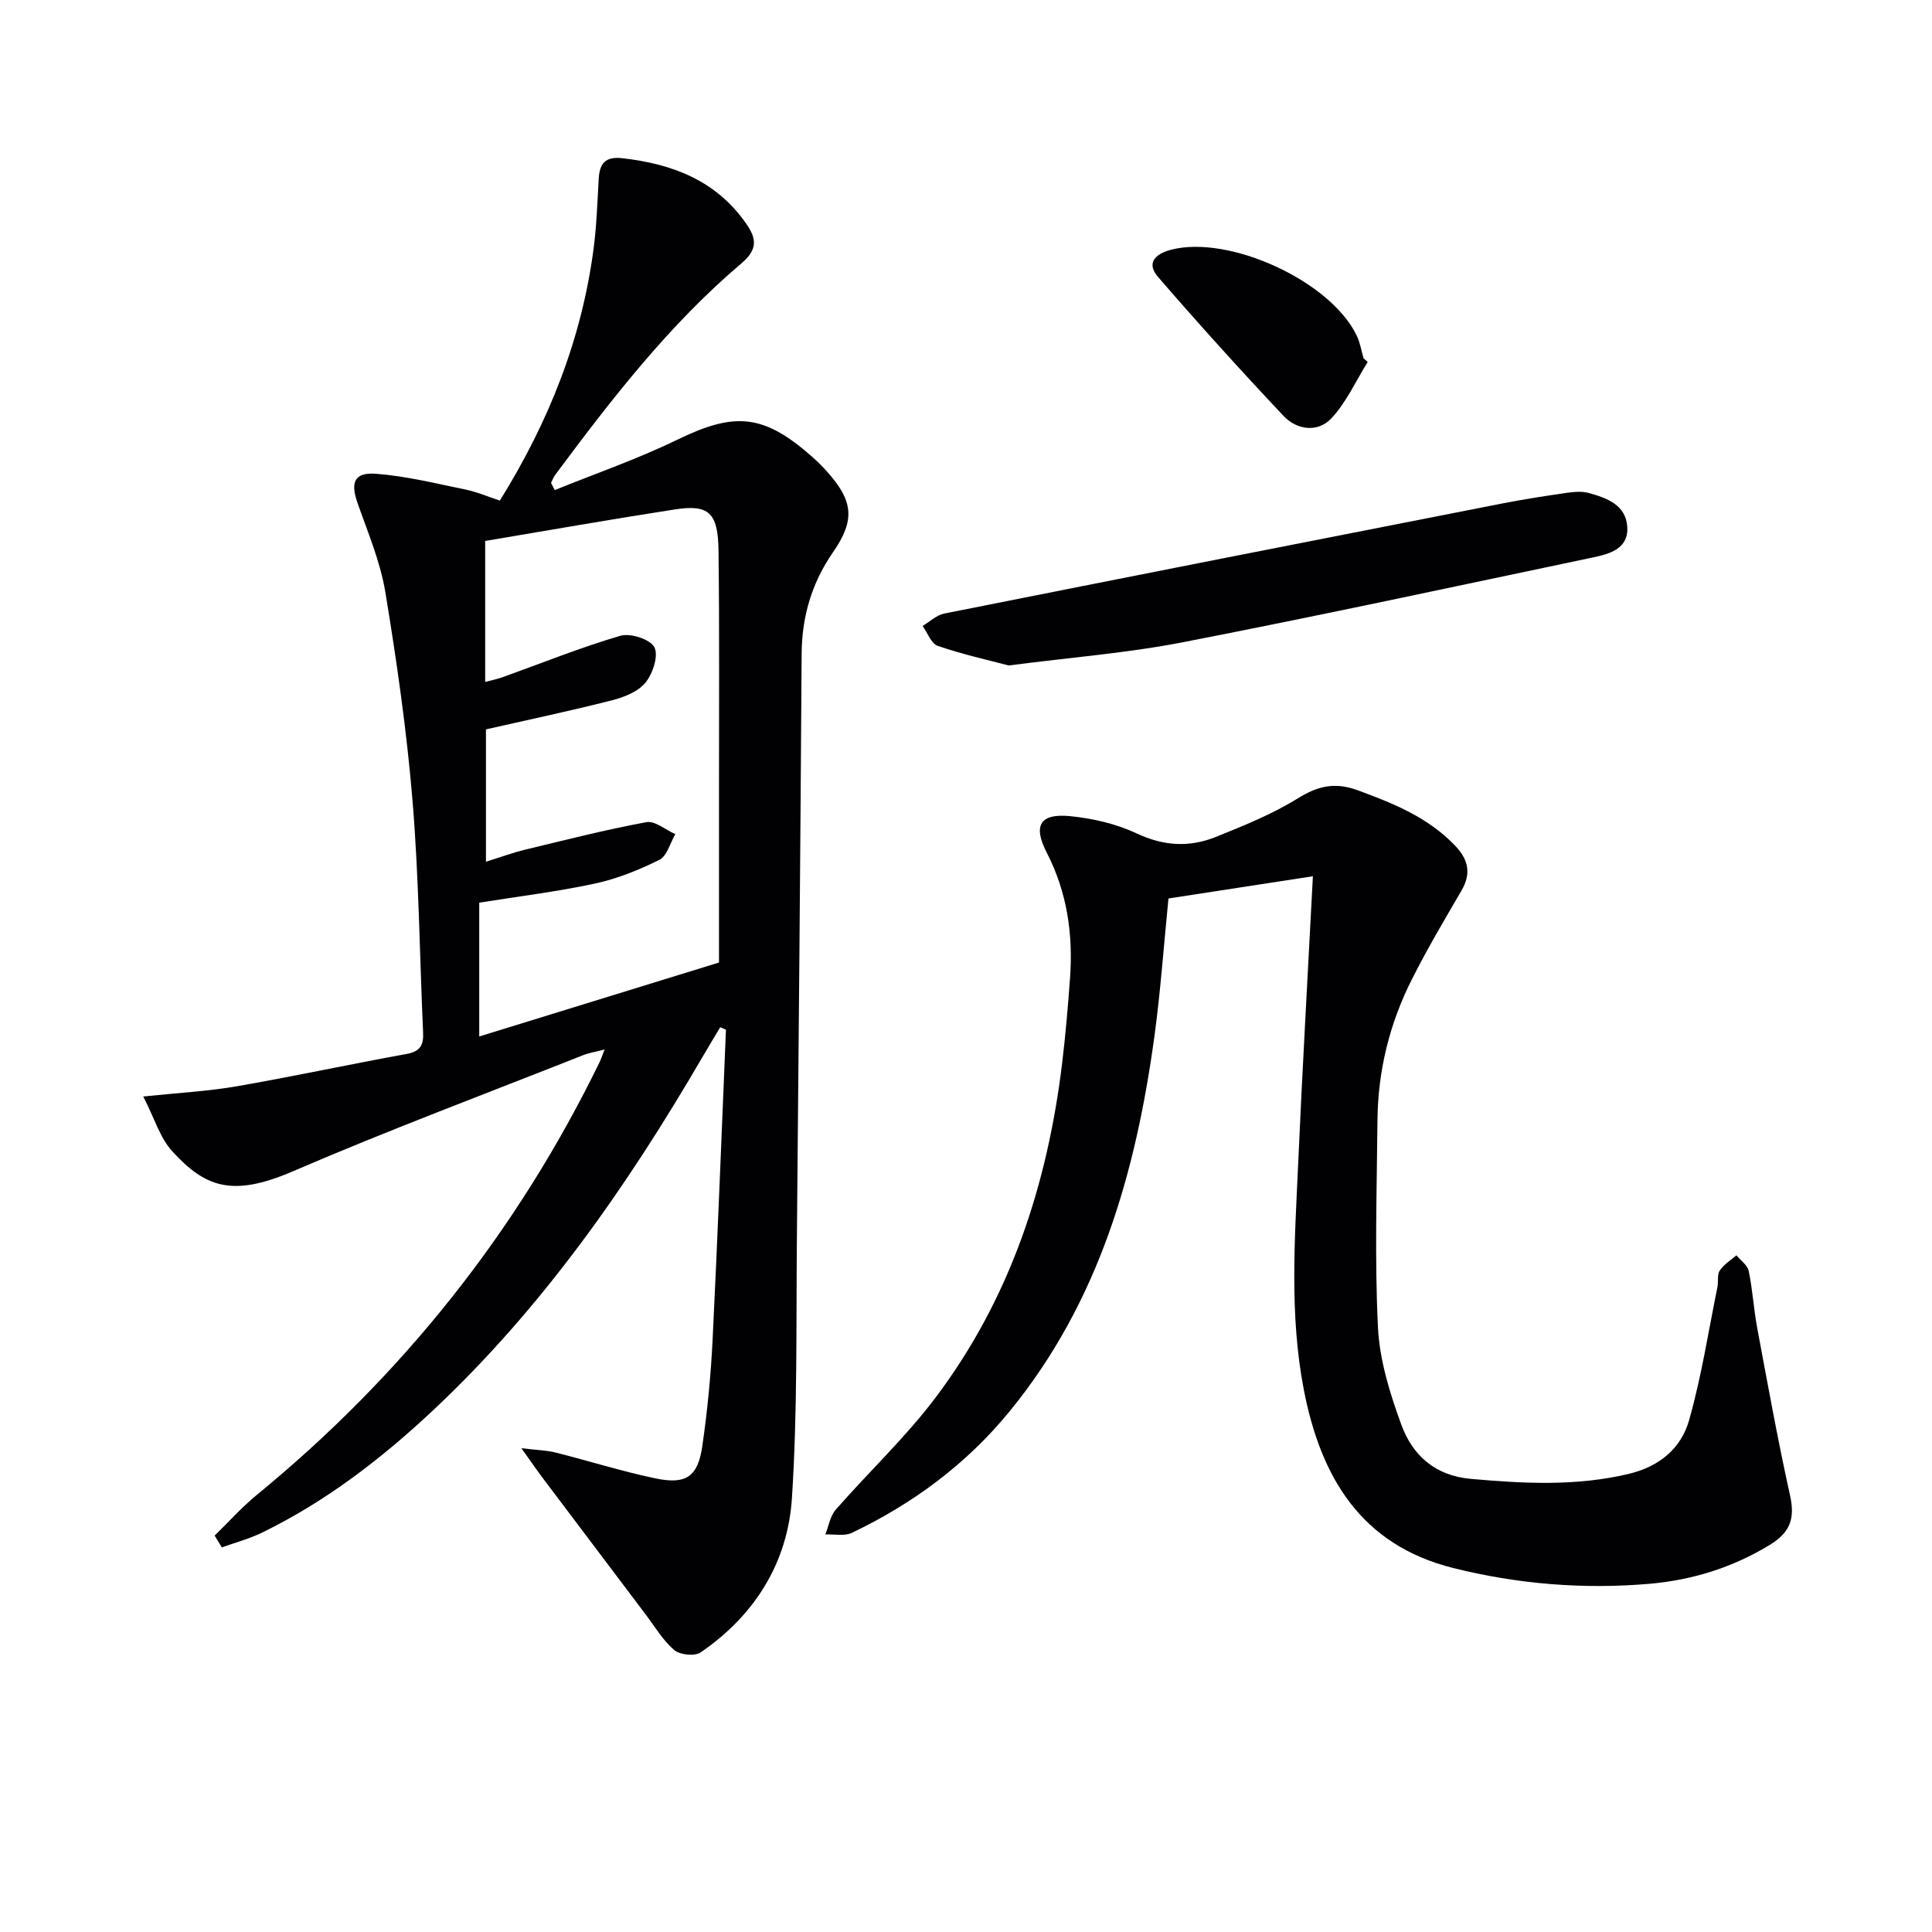
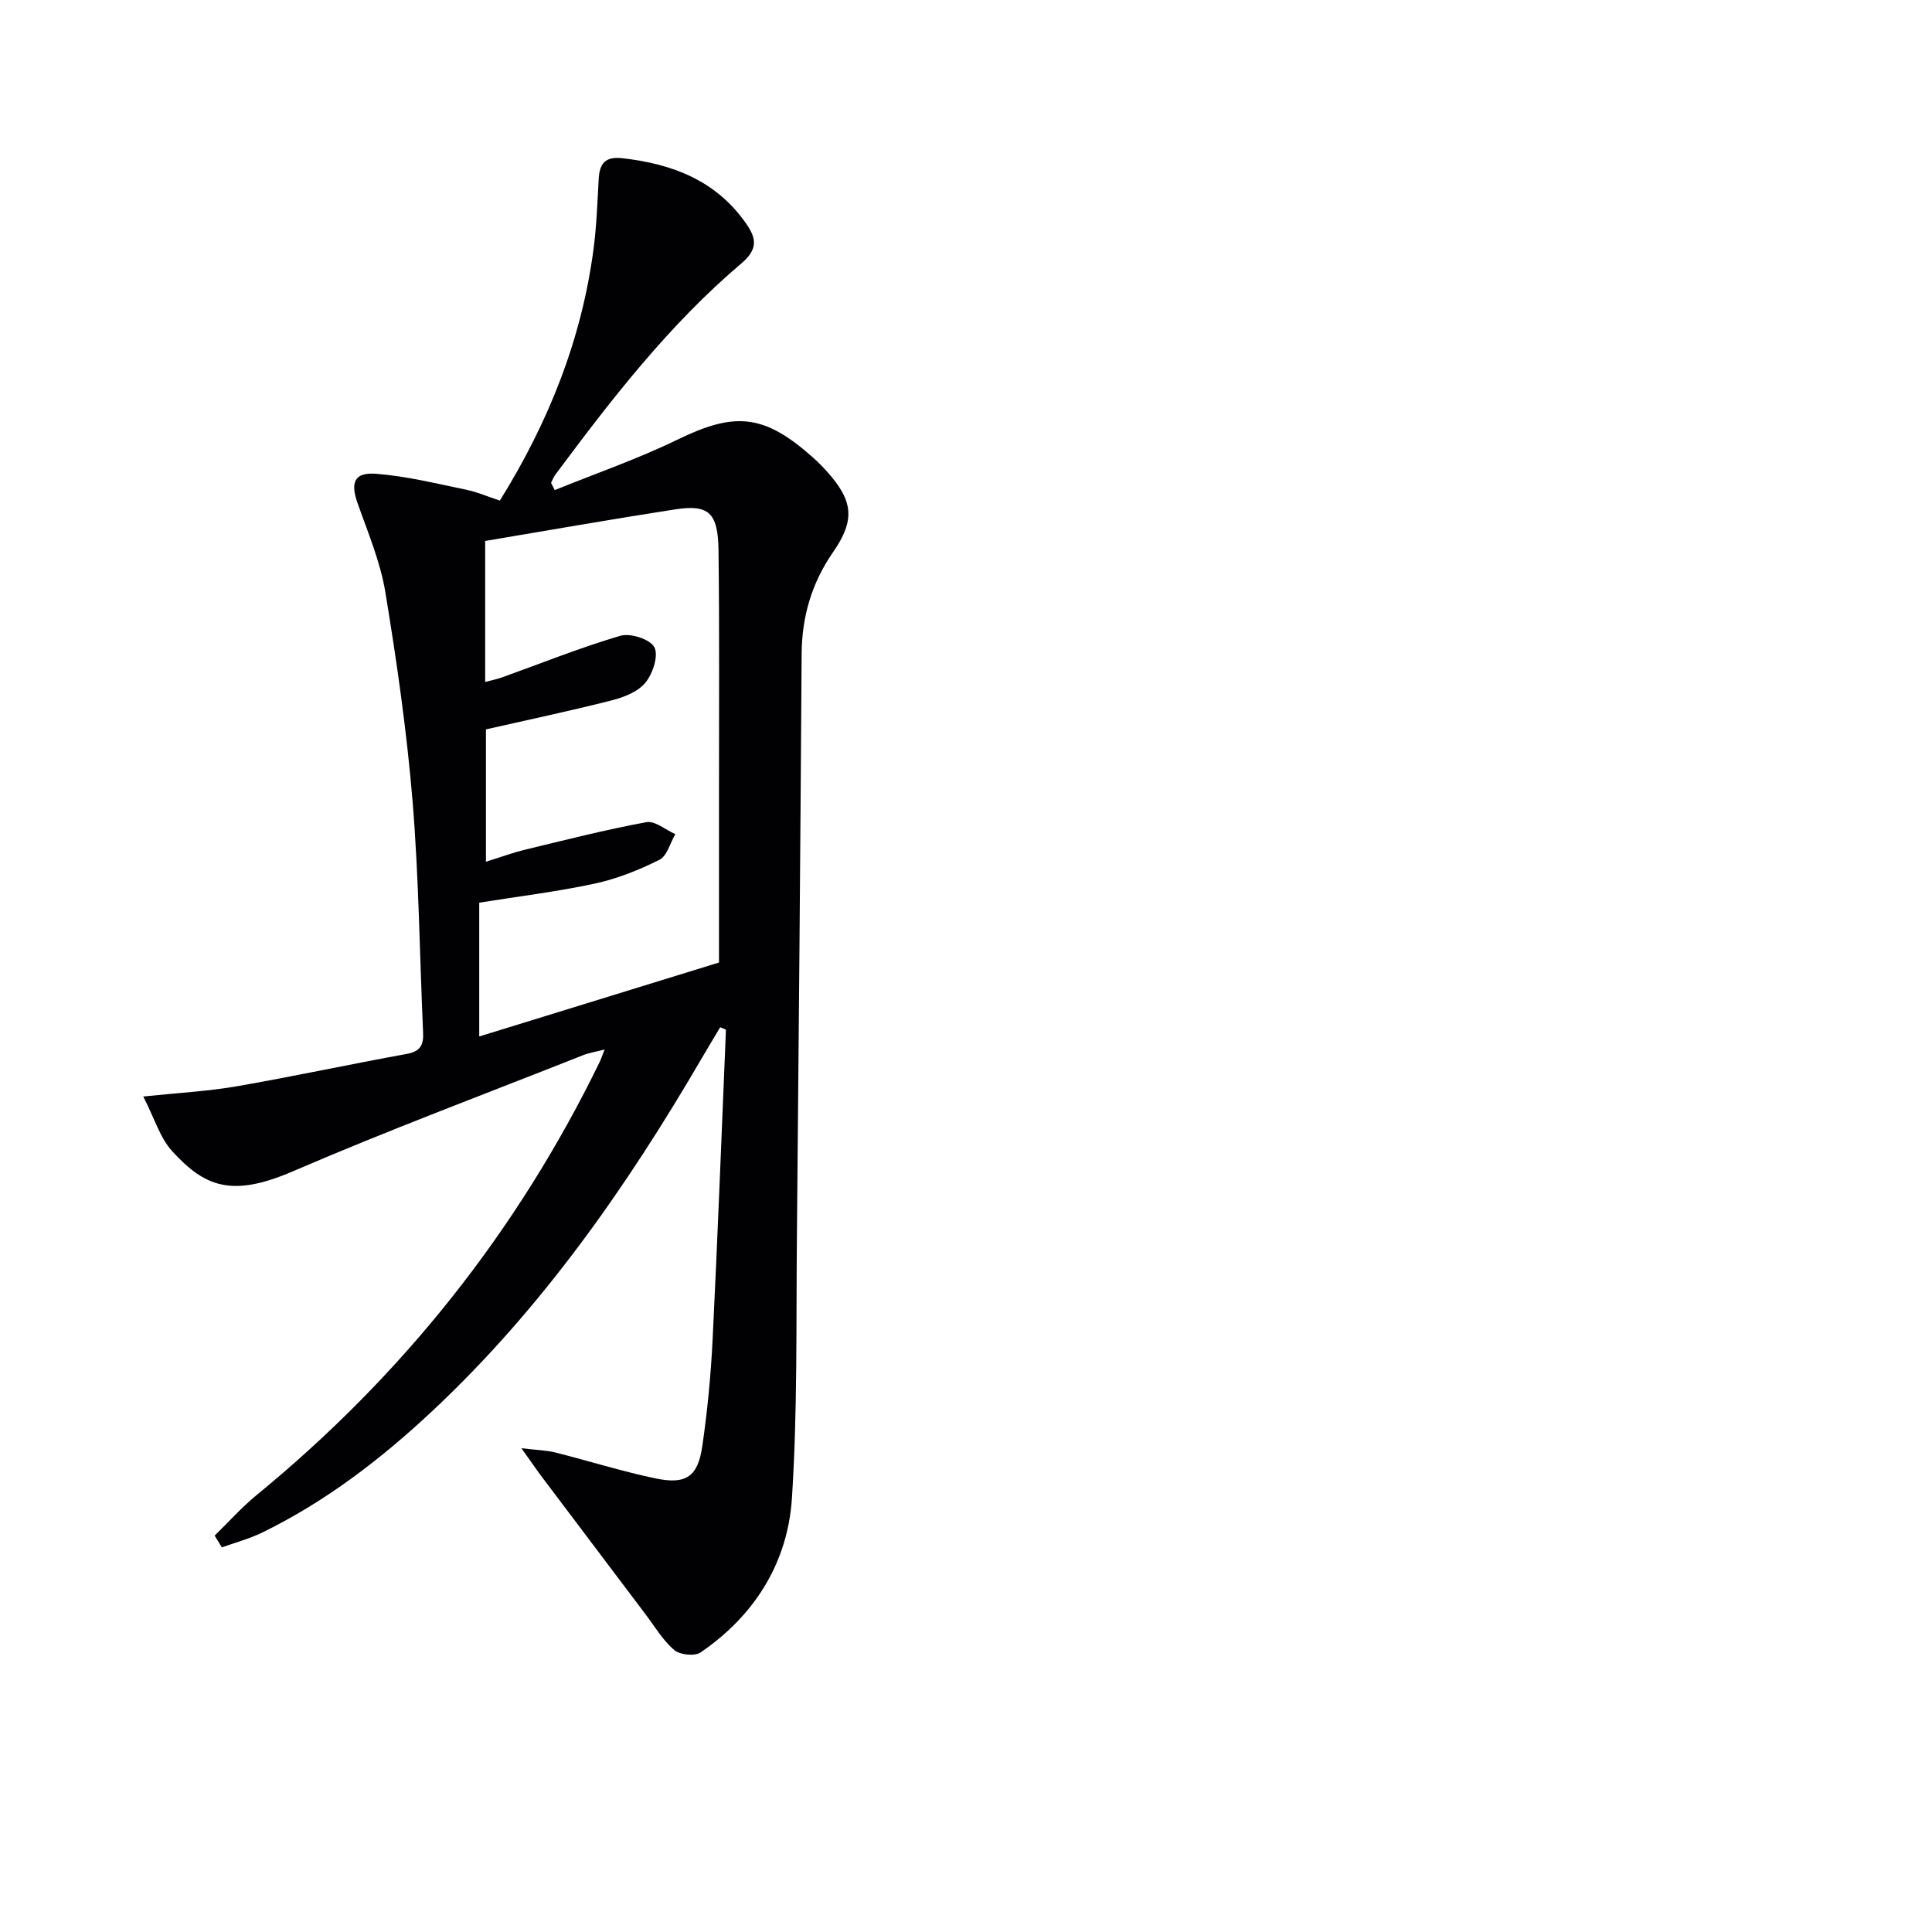
<svg xmlns="http://www.w3.org/2000/svg" enable-background="new 0 0 400 400" viewBox="0 0 400 400">
  <g fill="#010103">
    <path d="m44.44 317.93c2.88-2.8 5.57-5.83 8.66-8.37 30.2-24.74 53.96-54.57 71.05-89.68.28-.58.48-1.2 1.03-2.59-1.9.49-3.24.69-4.47 1.18-20.06 7.95-40.29 15.51-60.1 24.05-12.77 5.51-18.28 3.09-24.94-4.15-2.54-2.77-3.68-6.82-6.01-11.35 7.31-.77 13.38-1.08 19.33-2.11 11.76-2.04 23.44-4.57 35.19-6.7 2.78-.5 3.54-1.8 3.42-4.37-.72-15.95-.87-31.93-2.17-47.83-1.2-14.54-3.28-29.03-5.65-43.42-1.04-6.31-3.63-12.38-5.77-18.48-1.48-4.21-.67-6.36 3.83-6.02 6.22.47 12.37 2 18.51 3.26 2.39.49 4.67 1.48 7.14 2.29 10.11-16.26 16.94-33.39 19.4-52.12.63-4.77.79-9.6 1.06-14.41.18-3.2 1.27-4.77 4.94-4.35 10.34 1.18 19.35 4.6 25.58 13.51 2.19 3.14 2.45 5.36-.99 8.28-14.96 12.68-26.88 28.11-38.52 43.75-.37.5-.58 1.11-.87 1.67.25.5.5 1 .76 1.5 8.47-3.44 17.15-6.43 25.35-10.42 11.99-5.84 17.95-5.37 28.14 3.69.99.88 1.94 1.84 2.83 2.83 5.49 6.11 5.94 10.06 1.3 16.76-4.42 6.39-6.45 13.33-6.5 21.06-.26 40.3-.6 80.6-.98 120.9-.17 17.97.13 35.99-1.03 53.9-.87 13.35-7.71 24.27-18.91 31.93-1.21.83-4.28.51-5.45-.49-2.35-2-4-4.83-5.9-7.34-7.1-9.39-14.19-18.79-21.27-28.2-1.24-1.64-2.4-3.35-4.48-6.25 3.34.4 5.24.43 7.03.88 6.91 1.74 13.73 3.9 20.7 5.36 6.41 1.34 8.82-.34 9.74-6.77 1.04-7.22 1.75-14.52 2.11-21.81 1.06-21.43 1.87-42.87 2.77-64.31-.4-.17-.79-.34-1.19-.51-1.26 2.12-2.54 4.22-3.78 6.35-15.57 26.71-33.16 51.89-55.86 73.14-10.61 9.93-22.07 18.74-35.21 25.14-2.65 1.29-5.55 2.06-8.33 3.06-.5-.83-1-1.63-1.49-2.44zm56.17-166.92v27.4c3.09-.96 5.55-1.88 8.09-2.49 8.35-2.02 16.69-4.14 25.13-5.7 1.78-.33 3.98 1.6 5.99 2.48-1.07 1.82-1.71 4.52-3.29 5.31-4.25 2.12-8.8 3.95-13.44 4.94-7.88 1.69-15.91 2.66-23.87 3.94v27.7c16.68-5.15 32.95-10.17 49.64-15.31 0-11.76.01-23.56 0-35.36-.01-16.65.11-33.31-.1-49.96-.1-7.85-2.03-9.57-9.02-8.49-13.08 2.02-26.11 4.32-39.29 6.53v29.19c1.43-.38 2.53-.59 3.57-.97 8.13-2.92 16.15-6.16 24.42-8.59 2.07-.61 6.18.72 7.04 2.37.9 1.73-.31 5.43-1.82 7.3-1.51 1.88-4.39 3.03-6.88 3.67-8.5 2.17-17.09 3.98-26.17 6.04z" />
-     <path d="m271.82 181.42c-10.12 1.56-20.05 3.08-29.9 4.6-.99 9.91-1.64 19.19-2.89 28.38-3.85 28.33-11.49 55.23-30.08 77.9-8.92 10.88-19.95 19.02-32.56 25.05-1.54.74-3.66.26-5.51.34.69-1.73.99-3.8 2.15-5.13 6.78-7.75 14.36-14.87 20.55-23.05 15.52-20.51 23.29-44.18 26.34-69.52.69-5.77 1.19-11.57 1.61-17.37.67-9.11-.56-17.83-4.83-26.13-2.89-5.62-1.33-8.11 4.81-7.52 4.71.46 9.59 1.59 13.85 3.59 5.56 2.62 10.9 2.91 16.33.73 5.82-2.34 11.72-4.72 17.01-8 4.18-2.59 7.69-3.4 12.41-1.67 7.41 2.72 14.54 5.6 20.14 11.45 2.8 2.93 3.4 5.8 1.3 9.38-3.52 6.02-7.07 12.04-10.21 18.26-4.63 9.15-7.06 18.96-7.15 29.24-.13 14.28-.6 28.59.1 42.83.33 6.8 2.46 13.7 4.83 20.16 2.32 6.35 6.93 10.58 14.44 11.25 10.98.97 21.83 1.55 32.7-1.05 6.3-1.51 10.79-5.27 12.44-11.07 2.57-9.03 4-18.39 5.88-27.62.23-1.14-.09-2.56.48-3.41.84-1.25 2.27-2.12 3.45-3.14.88 1.07 2.29 2.03 2.54 3.23.81 3.89 1.03 7.89 1.76 11.8 2.16 11.58 4.25 23.18 6.8 34.68 1.06 4.78.05 7.66-4.24 10.27-7.72 4.7-16.09 7.27-24.89 8.03-13.67 1.18-27.29.06-40.61-3.27-19.16-4.79-27.46-18.91-30.94-36.97-2.96-15.36-1.88-30.82-1.18-46.26.86-19.58 1.99-39.14 3.07-59.99z" />
-     <path d="m208.83 137.78c-4.3-1.14-9.59-2.31-14.68-4.06-1.36-.47-2.11-2.7-3.14-4.12 1.49-.88 2.88-2.25 4.48-2.57 38.55-7.68 77.11-15.26 115.68-22.82 4.4-.86 8.83-1.54 13.26-2.18 1.47-.21 3.08-.35 4.47.03 3.76 1.03 7.73 2.46 8.01 7.03.28 4.5-3.6 5.58-7.06 6.31-28.23 5.93-56.43 12.03-84.75 17.53-11.54 2.26-23.34 3.17-36.27 4.85z" />
-     <path d="m283.17 74.94c-2.47 3.95-4.42 8.38-7.55 11.7-2.8 2.97-7.12 2.4-9.89-.54-8.87-9.42-17.56-19.02-26.01-28.81-2.38-2.76-.64-4.71 2.71-5.58 12.04-3.14 33.01 6.44 38.46 17.76.7 1.46.96 3.13 1.42 4.71.29.26.57.51.86.76z" />
  </g>
</svg>